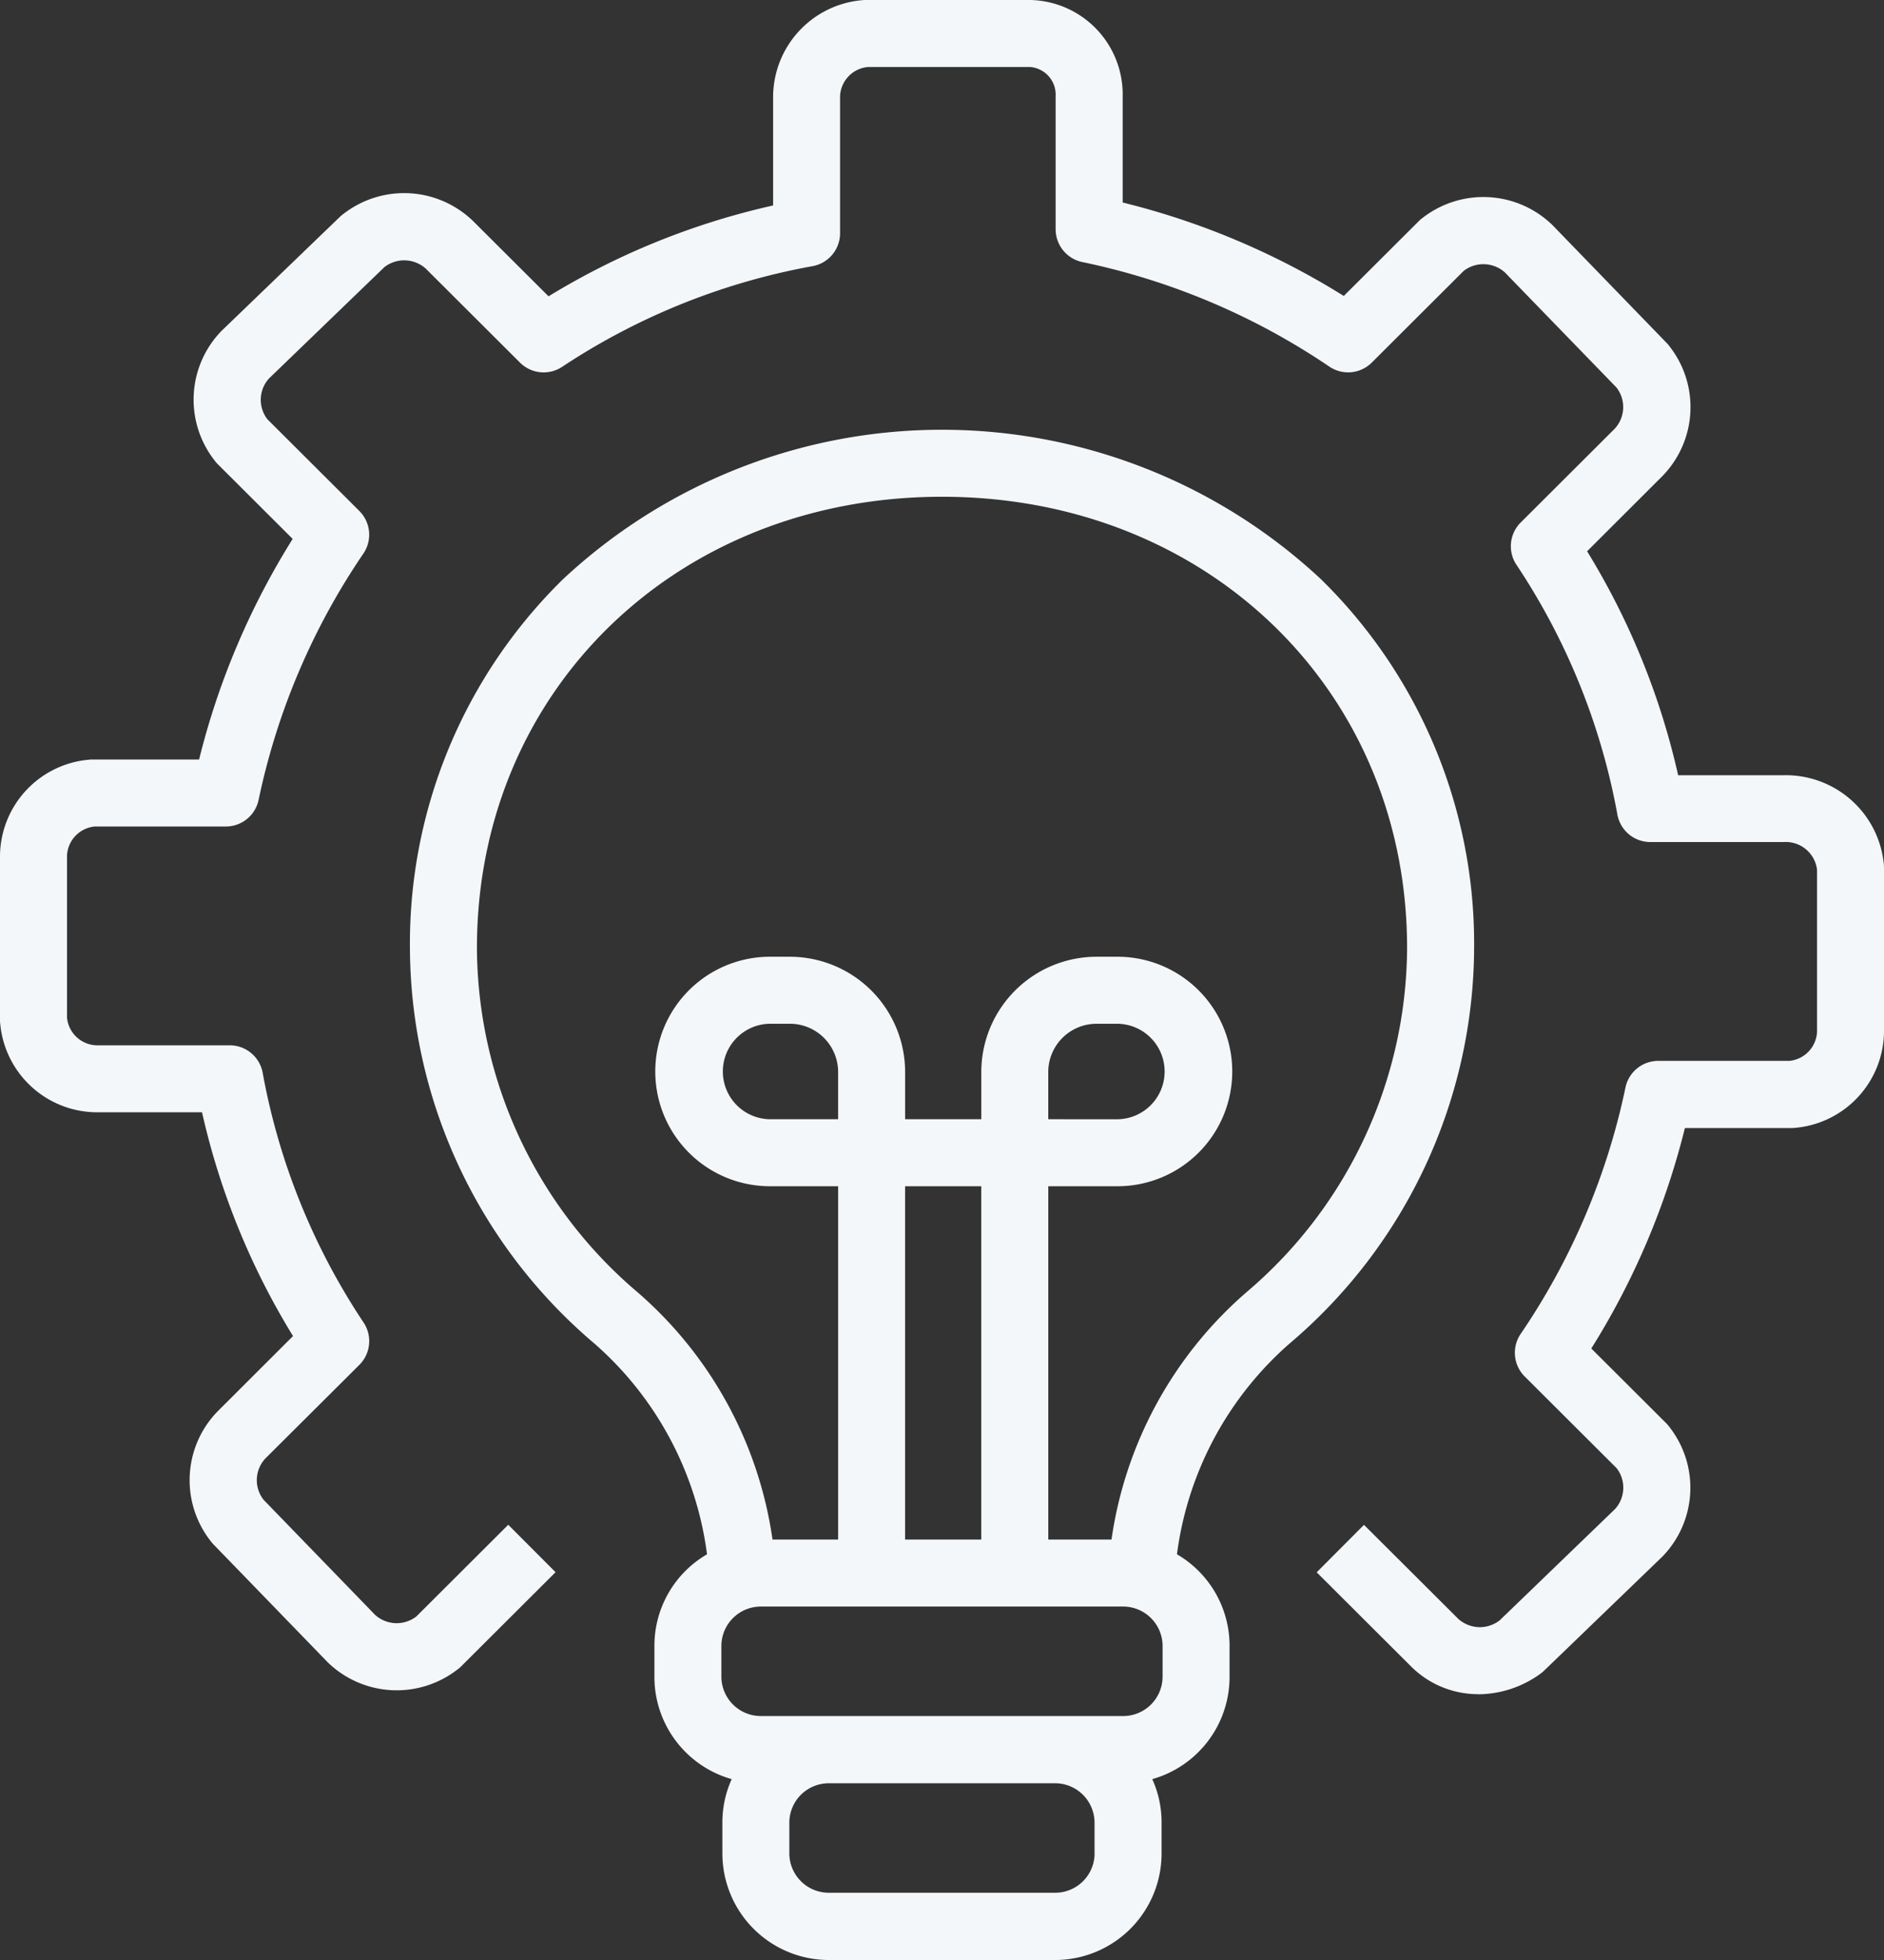
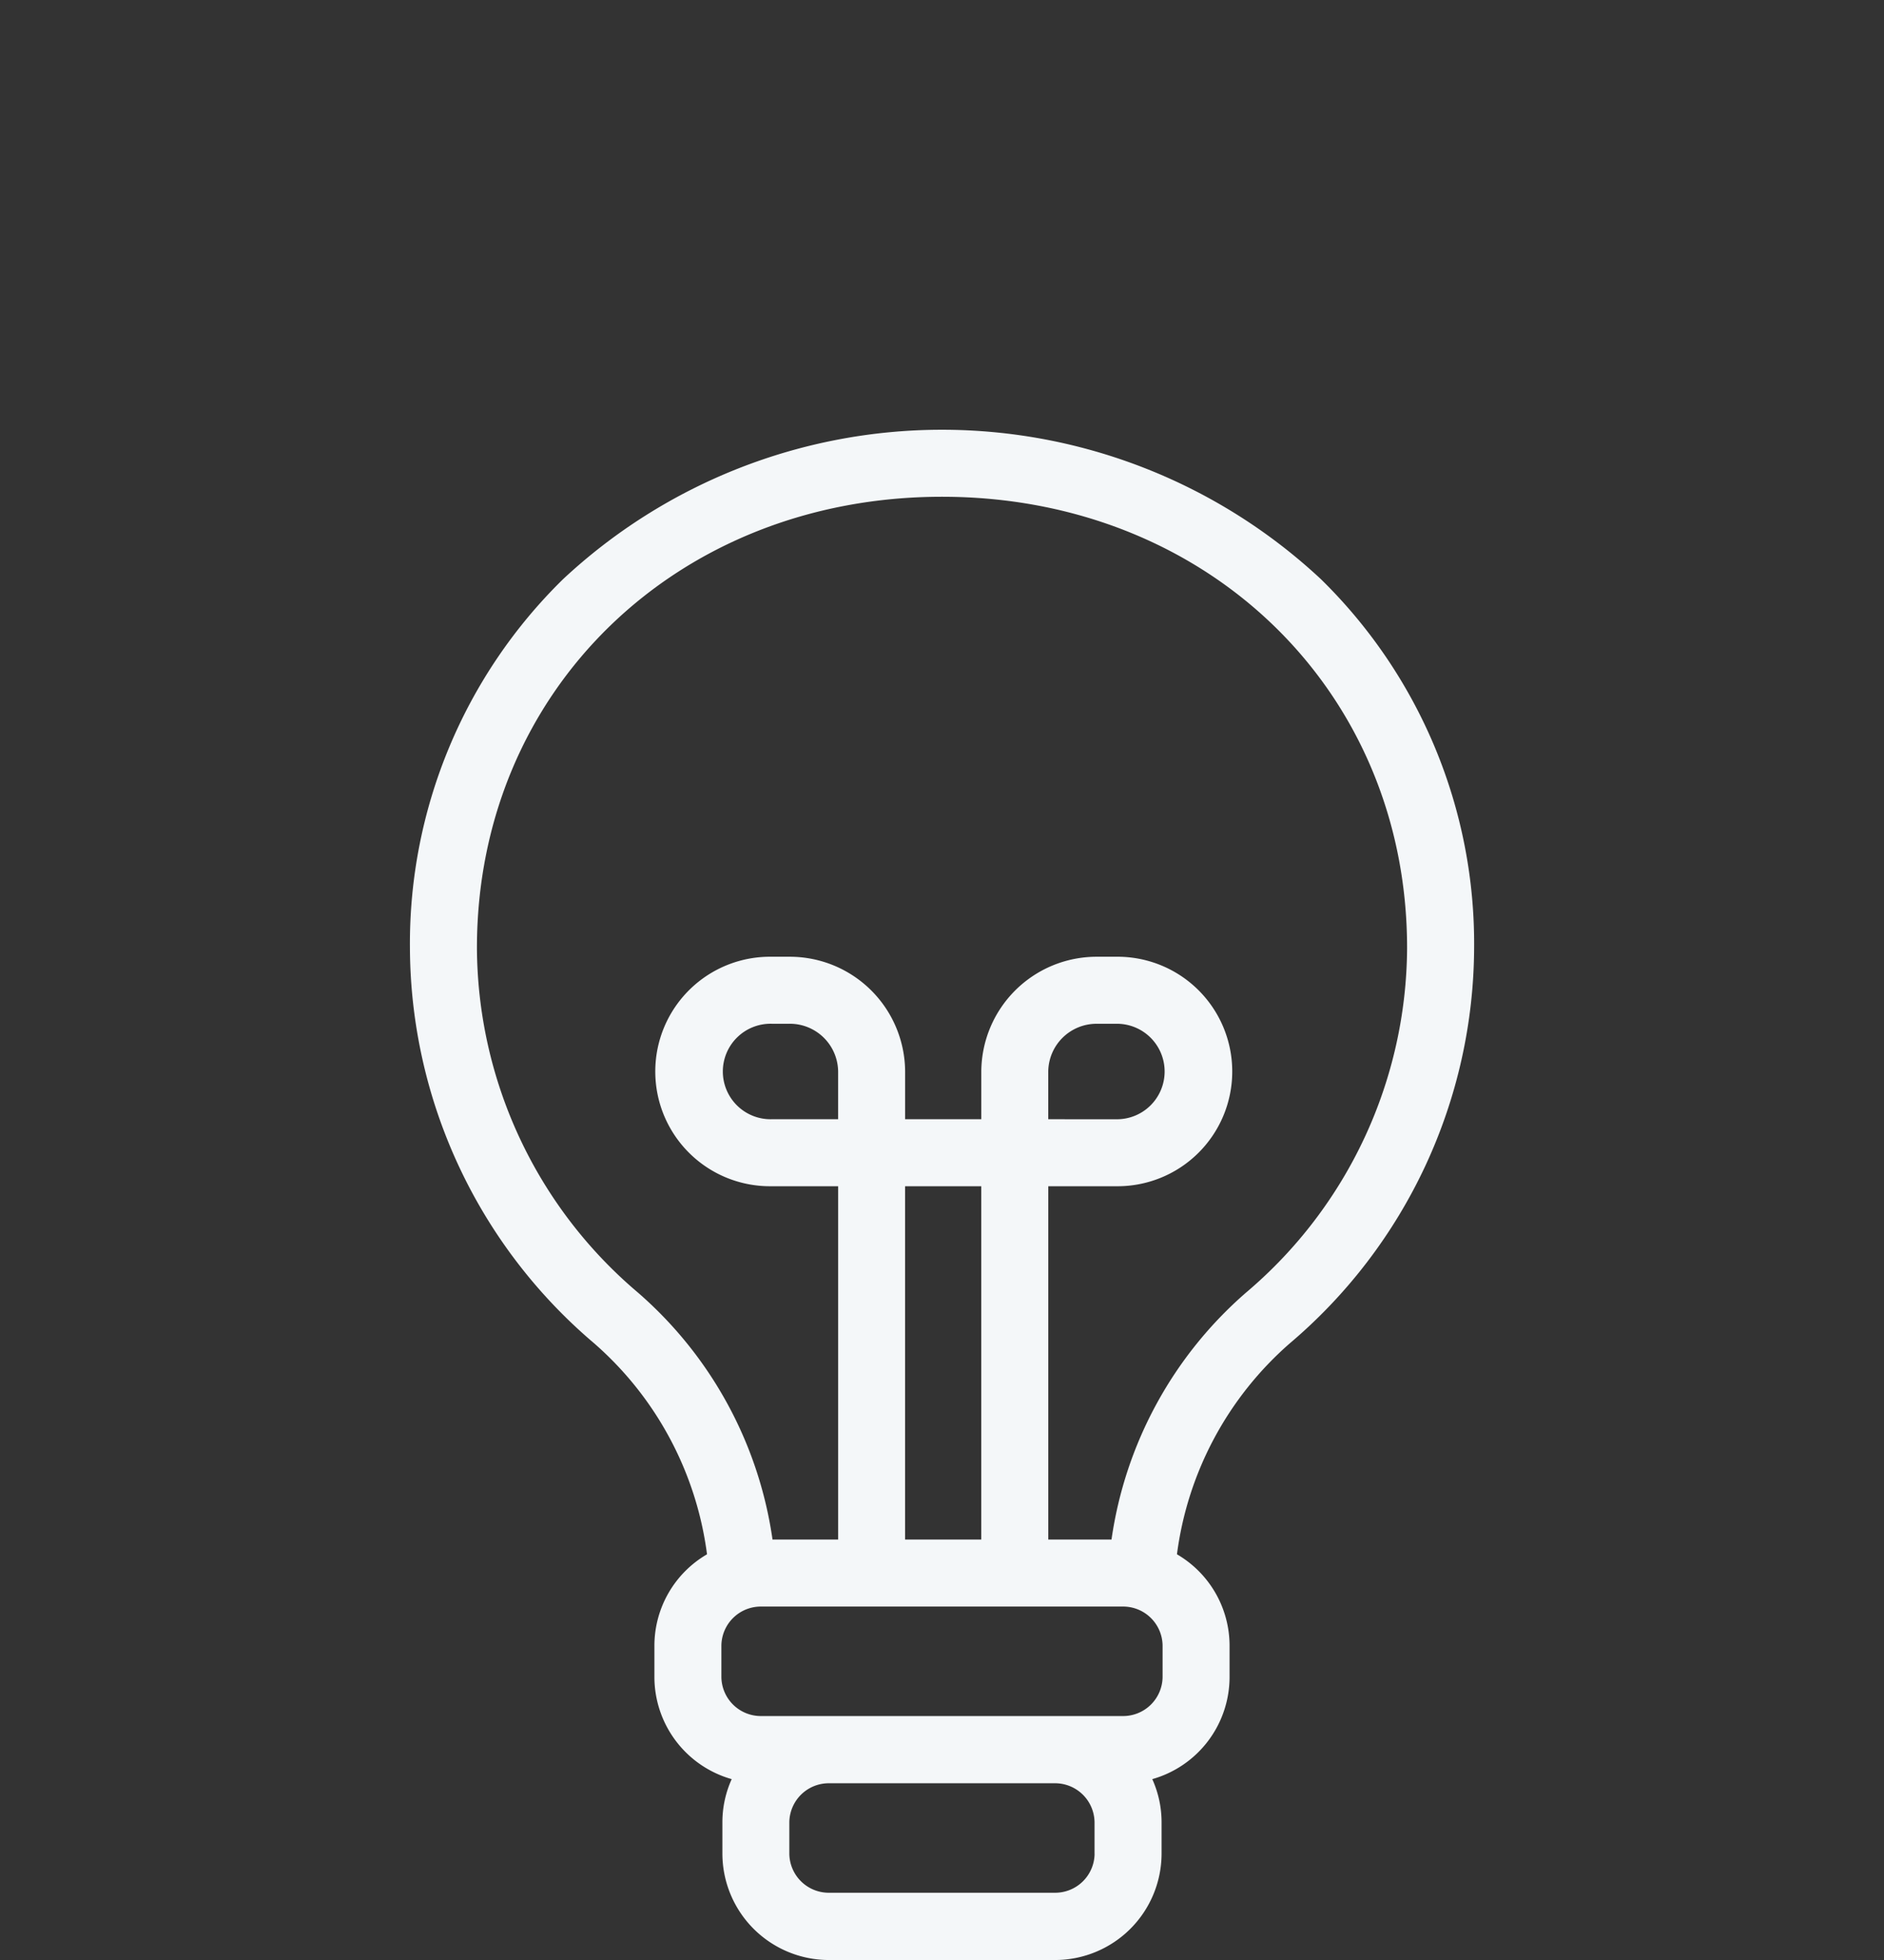
<svg xmlns="http://www.w3.org/2000/svg" id="XMLID_14_" width="72.739" height="75.648" viewBox="0 0 72.739 75.648">
  <rect x="0" y="0" width="72.739" height="75.648" fill="#333333" stroke="none" />
  <path id="Path_3544" data-name="Path 3544" d="M142.084,108.385a21.44,21.44,0,0,0-29.258,0,19.681,19.681,0,0,0-5.913,14.233,20.107,20.107,0,0,0,7.109,15.258,13.033,13.033,0,0,1,4.361,8.146,4.085,4.085,0,0,0-2.031,3.522v1.226a4.1,4.1,0,0,0,2.984,3.93,4.036,4.036,0,0,0-.359,1.665v1.226a4.113,4.113,0,0,0,4.125,4.09h8.706a4.113,4.113,0,0,0,4.125-4.09v-1.226a4.036,4.036,0,0,0-.359-1.665,4.1,4.1,0,0,0,2.984-3.93v-1.226a4.085,4.085,0,0,0-2.031-3.522,13.035,13.035,0,0,1,4.361-8.146A20.106,20.106,0,0,0,148,122.618,19.681,19.681,0,0,0,142.084,108.385Zm-8.737,49.2a1.523,1.523,0,0,1-1.539,1.5H123.1a1.524,1.524,0,0,1-1.539-1.5v-1.226a1.524,1.524,0,0,1,1.539-1.5h8.706a1.524,1.524,0,0,1,1.539,1.5v1.226Zm2.625-6.82a1.524,1.524,0,0,1-1.539,1.5H120.477a1.524,1.524,0,0,1-1.539-1.5v-1.226a1.524,1.524,0,0,1,1.539-1.5h13.956a1.524,1.524,0,0,1,1.539,1.5ZM123.445,129.23H120.88a1.843,1.843,0,1,1,0-3.685h.684a1.864,1.864,0,0,1,1.881,1.842Zm5.527,16.223h-2.941V131.816h2.941Zm10.234-9.542A15.535,15.535,0,0,0,134,145.453h-2.441V131.816h2.607a4.429,4.429,0,1,0,0-8.857h-.726a4.453,4.453,0,0,0-4.467,4.429v1.842h-2.941v-1.842a4.453,4.453,0,0,0-4.467-4.429h-.684a4.429,4.429,0,1,0,0,8.857h2.565v13.637h-2.534a15.535,15.535,0,0,0-5.207-9.542,17.524,17.524,0,0,1-6.205-13.293c0-9.927,7.719-17.413,17.956-17.413s17.956,7.486,17.956,17.413A17.522,17.522,0,0,1,139.206,135.911Zm-7.648-6.681v-1.842a1.864,1.864,0,0,1,1.881-1.842h.726a1.843,1.843,0,1,1,0,3.685Z" transform="translate(-91.086 -86.032)" fill="#f4f7f9" />
  <g id="Group_745" data-name="Group 745" transform="translate(0 0)">
-     <path id="Path_3545" data-name="Path 3545" d="M66.079,65.389a3.662,3.662,0,0,1-2.607-1.078l-3.636-3.626,1.826-1.831L65.3,62.48a1.246,1.246,0,0,0,1.6.06l4.458-4.3a1.228,1.228,0,0,0,.059-1.573l-3.55-3.54a1.293,1.293,0,0,1-.153-1.647,26.53,26.53,0,0,0,4.043-9.505,1.293,1.293,0,0,1,1.266-1.029h5.058a1.182,1.182,0,0,0,1.073-1.125V33.572A1.215,1.215,0,0,0,77.87,32.5H72.718a1.293,1.293,0,0,1-1.276-1.08,25.677,25.677,0,0,0-3.9-9.631,1.293,1.293,0,0,1,.17-1.622l3.636-3.626a1.229,1.229,0,0,0,.06-1.587L67.1,10.513a1.244,1.244,0,0,0-1.587-.059l-3.55,3.54a1.293,1.293,0,0,1-1.642.153,26.686,26.686,0,0,0-9.534-4.033,1.293,1.293,0,0,1-1.03-1.266V3.711a1.072,1.072,0,0,0-.98-1.125h-6.27a1.182,1.182,0,0,0-1.073,1.125V9a1.293,1.293,0,0,1-1.081,1.276,25.837,25.837,0,0,0-9.66,3.889,1.293,1.293,0,0,1-1.616-.169l-3.636-3.626a1.246,1.246,0,0,0-1.6-.06l-4.458,4.3a1.228,1.228,0,0,0-.059,1.572l3.55,3.54a1.293,1.293,0,0,1,.153,1.647,26.53,26.53,0,0,0-4.043,9.506A1.293,1.293,0,0,1,17.718,31.9H12.66a1.182,1.182,0,0,0-1.073,1.125v6.252a1.182,1.182,0,0,0,1.131,1.068h5.151a1.293,1.293,0,0,1,1.276,1.08,25.672,25.672,0,0,0,3.9,9.631,1.293,1.293,0,0,1-.17,1.622L19.237,56.3a1.229,1.229,0,0,0-.06,1.587l4.309,4.445a1.244,1.244,0,0,0,1.587.059l3.55-3.541,1.826,1.831-3.636,3.626a1.283,1.283,0,0,1-.163.138,3.824,3.824,0,0,1-5-.289l-.015-.016-4.394-4.533a1.318,1.318,0,0,1-.123-.147,3.805,3.805,0,0,1,.29-4.993l2.905-2.9A28.423,28.423,0,0,1,16.8,42.93H12.717a3.762,3.762,0,0,1-3.707-3.4A1.3,1.3,0,0,1,9,39.37V33.024a3.761,3.761,0,0,1,3.406-3.7,1.291,1.291,0,0,1,.16-.01h4.121A29.233,29.233,0,0,1,20.3,20.8l-2.89-2.882a1.287,1.287,0,0,1-.138-.163,3.805,3.805,0,0,1,.29-4.993l.016-.015L22.123,8.37a1.3,1.3,0,0,1,.147-.122,3.824,3.824,0,0,1,5,.289l2.909,2.9A28.59,28.59,0,0,1,38.849,7.93V3.711A3.761,3.761,0,0,1,42.255.01a1.281,1.281,0,0,1,.16-.01h6.364a3.645,3.645,0,0,1,3.566,3.711V7.816a29.386,29.386,0,0,1,8.537,3.607l2.894-2.886a1.284,1.284,0,0,1,.163-.138,3.824,3.824,0,0,1,5,.289l.015.016,4.394,4.533a1.3,1.3,0,0,1,.123.147,3.805,3.805,0,0,1-.29,4.993l-2.905,2.9a28.435,28.435,0,0,1,3.515,8.644H77.87a3.8,3.8,0,0,1,3.859,3.4,1.305,1.305,0,0,1,.01.161v6.346a3.761,3.761,0,0,1-3.406,3.7,1.291,1.291,0,0,1-.16.01H74.052a29.233,29.233,0,0,1-3.614,8.509l2.89,2.882a1.288,1.288,0,0,1,.138.163,3.805,3.805,0,0,1-.29,4.993l-.016.015-4.545,4.382a1.3,1.3,0,0,1-.147.122,4.125,4.125,0,0,1-2.39.789Z" transform="translate(-9 0)" fill="#f4f7f9" />
-   </g>
+     </g>
</svg>